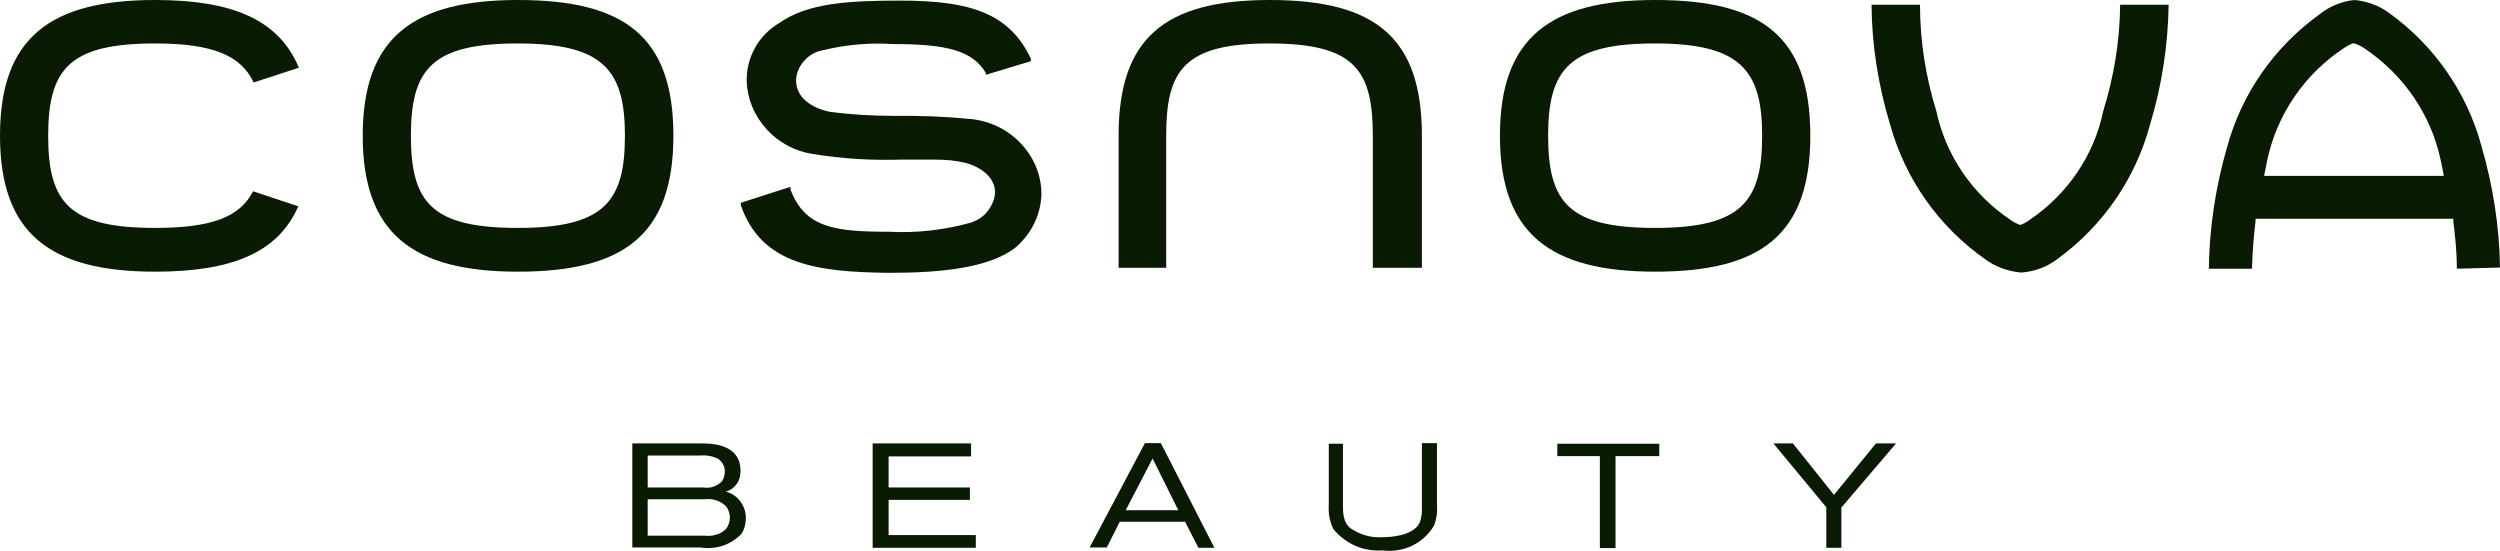
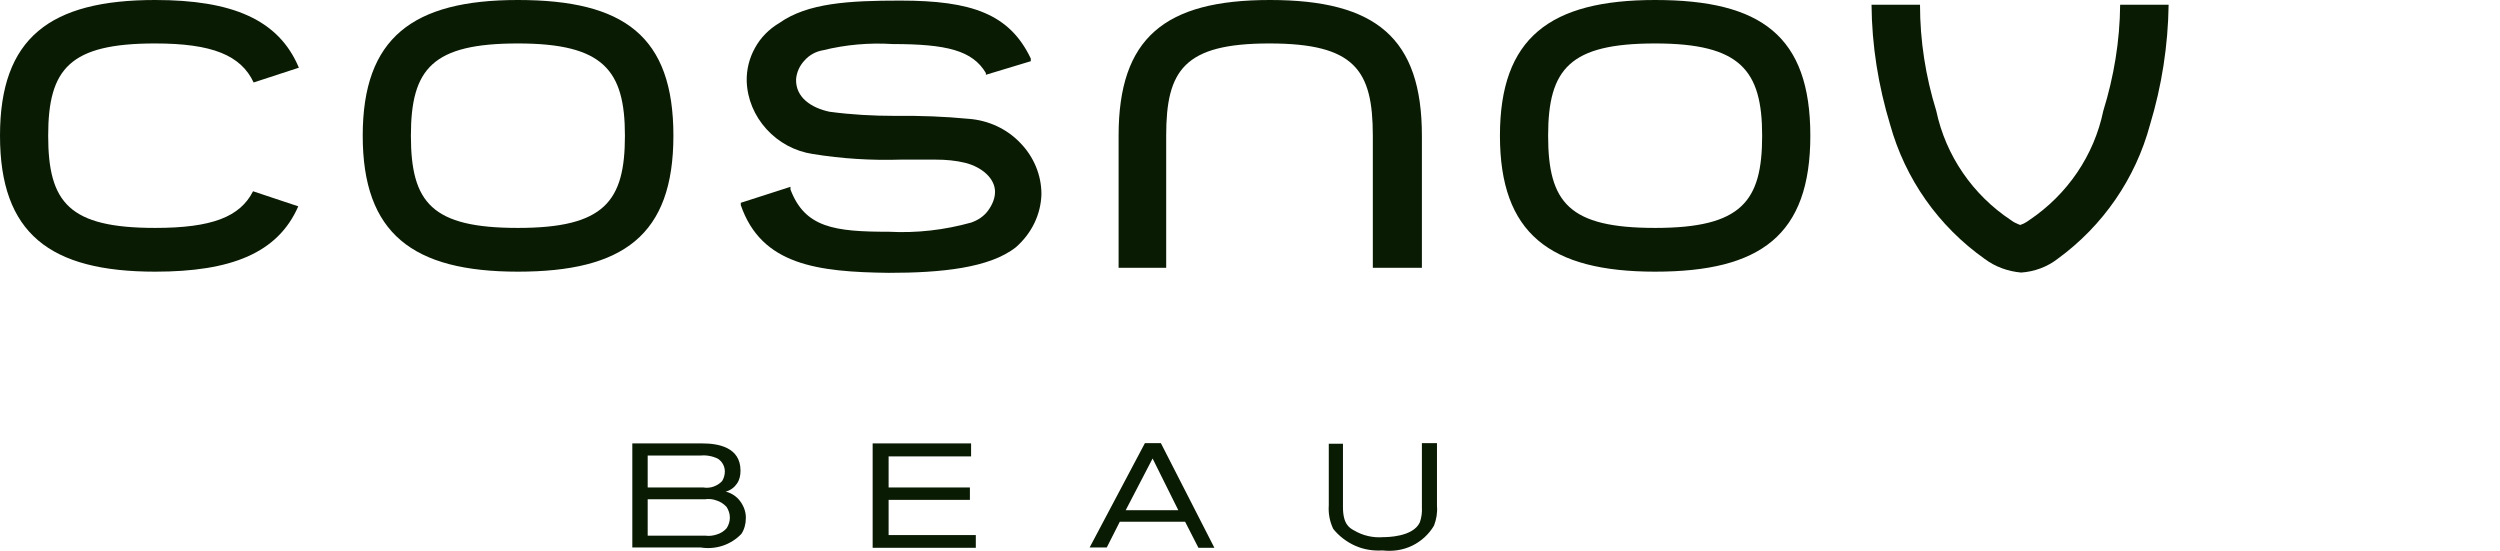
<svg xmlns="http://www.w3.org/2000/svg" id="svg2" viewBox="0 0 84.57 18.63">
  <defs>
    <style>
      .cls-1 {
        fill: #0a1b04;
        fill-rule: evenodd;
      }
    </style>
  </defs>
  <g id="Untitled">
    <path class="cls-1" d="M17.52,0c-3.56,0-5.25,1.28-5.25,4.59s1.69,4.6,5.25,4.6,5.26-1.23,5.26-4.6S21.11,0,17.52,0ZM17.52,7.71c-2.91,0-3.62-.85-3.62-3.12s.73-3.12,3.62-3.12,3.62.9,3.62,3.12-.69,3.12-3.62,3.12Z" />
    <path class="cls-1" d="M55.99,0c-3.56,0-5.25,1.28-5.25,4.59s1.69,4.6,5.25,4.6,5.25-1.23,5.25-4.6S59.58,0,55.99,0ZM55.99,7.71c-2.91,0-3.62-.85-3.62-3.12s.74-3.12,3.62-3.12,3.62.9,3.62,3.12-.69,3.12-3.62,3.12Z" />
    <path class="cls-1" d="M42.96,0c-3.56,0-5.12,1.28-5.12,4.59v4.47h1.61v-4.47c0-2.21.6-3.12,3.49-3.12s3.5.9,3.5,3.12v4.47h1.66v-4.47C48.1,1.29,46.55,0,42.96,0Z" />
    <path class="cls-1" d="M71.15,3.75c-.31,1.5-1.21,2.83-2.51,3.7-.09.07-.19.12-.3.16-.11-.04-.22-.09-.31-.16-1.3-.86-2.21-2.19-2.53-3.7-.36-1.16-.55-2.37-.55-3.59h-1.64c.01,1.38.23,2.74.63,4.06.51,1.83,1.63,3.43,3.2,4.54.36.27.79.42,1.23.46.45-.03.88-.19,1.23-.46,1.54-1.12,2.64-2.72,3.13-4.54.4-1.32.61-2.68.63-4.06h-1.64c-.01,1.22-.21,2.43-.57,3.59Z" />
    <path class="cls-1" d="M5.25,1.47c1.93,0,2.9.4,3.33,1.32l1.53-.5C9.43.66,7.85,0,5.25,0,1.69,0,0,1.28,0,4.59s1.69,4.6,5.25,4.6c2.57,0,4.15-.63,4.84-2.21l-1.53-.51c-.44.87-1.4,1.24-3.31,1.24-2.91,0-3.62-.85-3.62-3.12s.73-3.12,3.62-3.12Z" />
    <path class="cls-1" d="M32.77,4.02c-.82-.08-1.65-.11-2.48-.1-.75,0-1.49-.04-2.23-.14-.61-.13-1.15-.48-1.13-1.1.02-.24.12-.46.29-.64.16-.18.38-.3.62-.34.77-.19,1.56-.26,2.36-.21,1.83,0,2.7.22,3.15.98v.06l1.52-.46v-.09C34.15.47,32.87.02,30.46.02c-1.75,0-3.14.08-4.1.76-.34.2-.63.49-.82.84-.19.34-.29.73-.28,1.13.02.6.26,1.17.67,1.62s.96.75,1.57.84c.98.16,1.97.22,2.96.19h1.2c.34,0,.67.03,1,.11.57.15,1,.53,1,.98,0,.23-.1.45-.24.64-.14.19-.34.32-.57.4-.9.25-1.84.36-2.78.31-1.85,0-2.84-.14-3.33-1.43v-.09l-1.68.54v.08c.7,2.03,2.6,2.26,5.01,2.29,1.75,0,3.41-.16,4.3-.87.26-.23.47-.5.62-.81.15-.31.23-.64.24-.98,0-.65-.26-1.27-.72-1.74-.45-.47-1.07-.76-1.74-.81Z" />
-     <path class="cls-1" d="M83.11,9.09c0-.6-.06-1.12-.12-1.6v-.09h-6.69v.09c-.06.49-.1.98-.12,1.6h-1.46c.02-1.39.23-2.78.62-4.12.49-1.8,1.59-3.38,3.13-4.49C78.81.21,79.22.04,79.65,0c.43.04.83.19,1.17.44,1.53,1.1,2.63,2.69,3.12,4.49.39,1.34.61,2.72.63,4.12l-1.45.04h0ZM79.6,1.46c-.12.05-.23.11-.33.18-1.32.88-2.24,2.23-2.57,3.76l-.11.55h6.08s-.09-.47-.11-.55c-.33-1.53-1.25-2.87-2.57-3.76-.1-.07-.22-.13-.34-.17h-.06,0Z" />
    <path class="cls-1" d="M21.39,15h2.37c.5,0,1.29.11,1.29.92,0,.16-.03.31-.12.44-.09.13-.22.23-.38.27.2.05.38.17.5.34s.19.37.18.57c0,.18-.05.37-.15.52-.17.18-.39.32-.63.4-.24.08-.5.1-.75.06h-2.31v-3.53h0ZM23.79,16.49c.12.02.24.01.35-.03s.21-.1.29-.19c.06-.1.09-.21.09-.32,0-.08-.02-.17-.06-.24-.04-.08-.1-.14-.17-.19-.18-.09-.39-.13-.59-.11h-1.79v1.08s1.88,0,1.88,0ZM23.86,18.12c.13.02.27,0,.39-.04.13-.04.24-.11.33-.21.07-.11.11-.23.11-.36s-.04-.25-.11-.36c-.09-.1-.21-.18-.34-.22-.13-.05-.27-.06-.4-.04h-1.93v1.23s1.95,0,1.95,0Z" />
    <path class="cls-1" d="M29.52,18.53v-3.53h3.33v.44h-2.79v1.05h2.75v.42h-2.75v1.19h2.95v.43s-3.49,0-3.49,0Z" />
    <path class="cls-1" d="M40.54,18.53l-.45-.88h-2.21l-.44.87h-.58l1.87-3.53h.54l1.81,3.54h-.55,0ZM38.99,15.51l-.91,1.75h1.78l-.87-1.75Z" />
    <path class="cls-1" d="M45.43,15v2.16c0,.57.22.7.37.78.3.18.65.26,1,.23.1,0,1,0,1.23-.5.06-.17.08-.34.07-.52v-2.16h.51v2.13c.02.22-.02.45-.1.66-.17.29-.43.53-.74.68s-.66.2-1,.16c-.32.02-.64-.03-.93-.16s-.55-.33-.74-.57c-.12-.25-.17-.53-.15-.8v-2.08h.48Z" />
-     <path class="cls-1" d="M54.65,15.43v3.11h-.53v-3.11h-1.44v-.42h3.45v.42h-1.48Z" />
-     <path class="cls-1" d="M62.29,17.17v1.36h-.51v-1.37l-1.79-2.16h.66l1.39,1.74,1.42-1.74h.68l-1.85,2.17Z" />
  </g>
</svg>